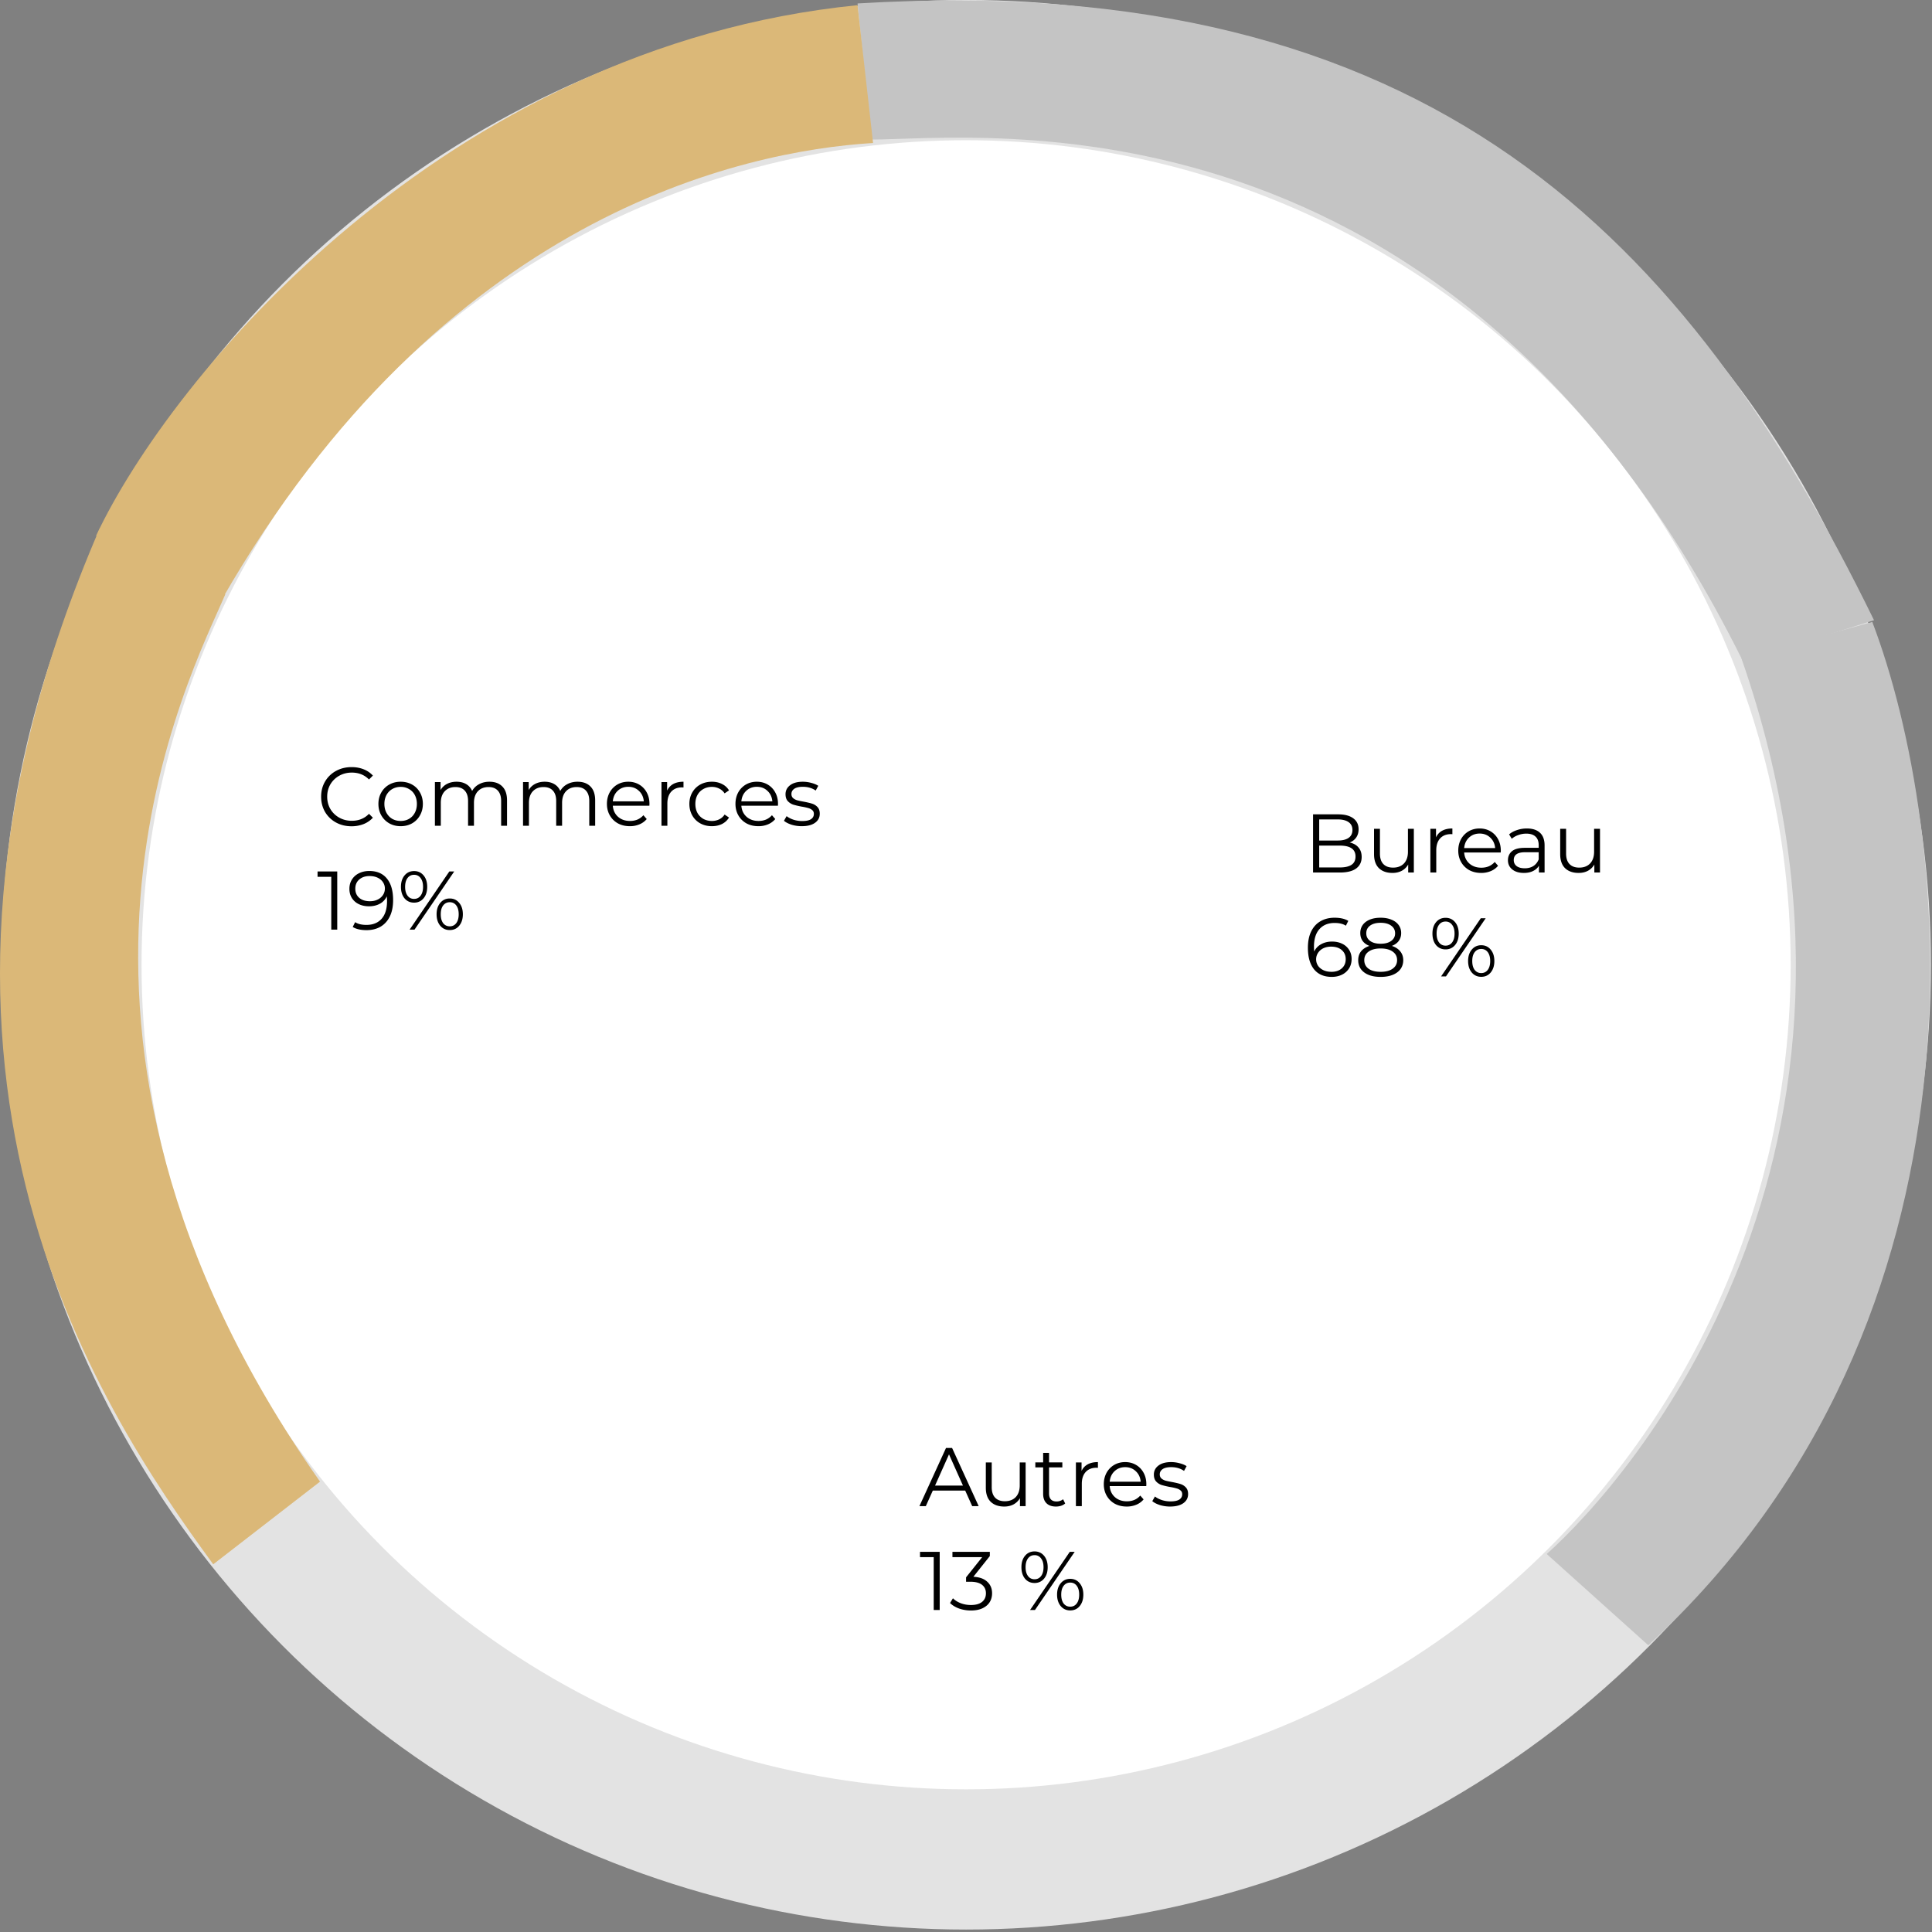
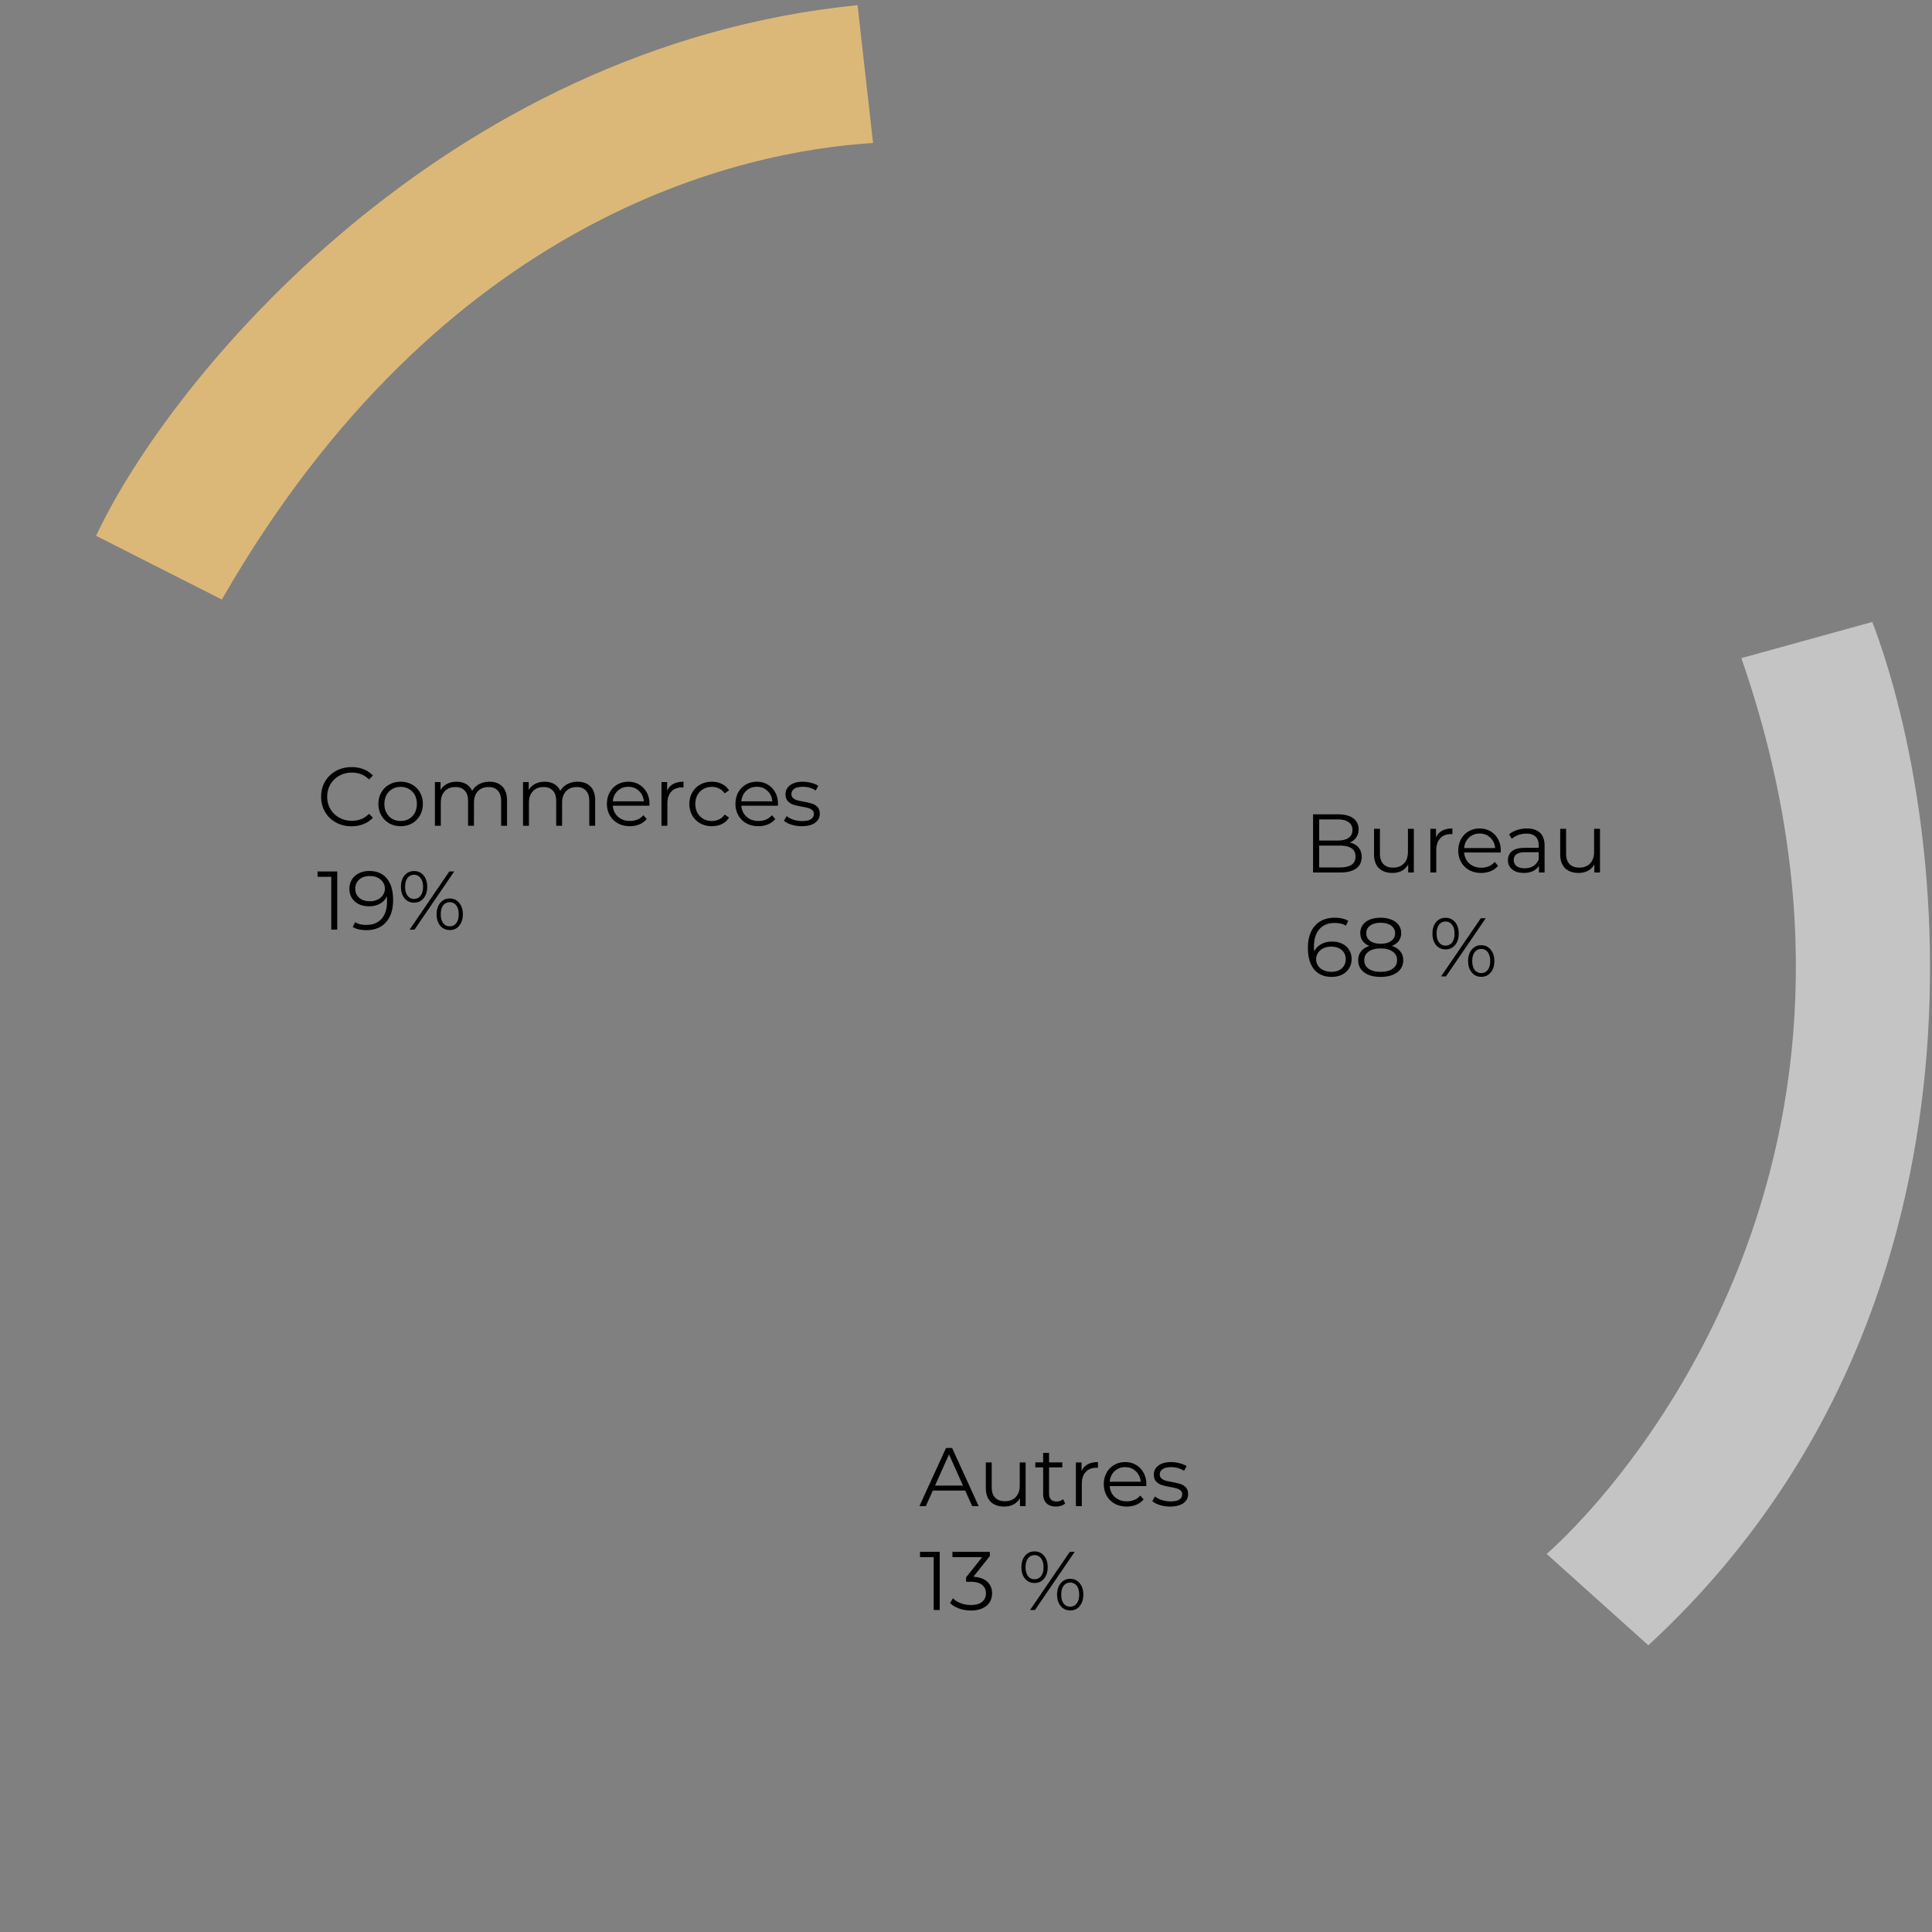
<svg xmlns="http://www.w3.org/2000/svg" width="372" height="372" fill="none" viewBox="0 0 372 372">
  <rect x="0" y="0" width="372" height="372" fill="#808080" stroke="none" />
-   <circle cx="186.019" cy="185.765" r="172.265" fill="#fff" stroke="#E3E3E3" stroke-width="27" />
-   <path fill="#C4C4C4" d="m165.121.663 2.653 26.206c20.567 0 112.123-11.941 167.852 100.513l25.211-7.962C325.011 46.11 275.584-5.971 165.121.663Z" />
  <path fill="#C4C4C4" d="M317.381 316.795c68.733-63.425 58.162-157.568 43.124-197.043l-25.211 6.966c33.175 95.536-21.451 158.232-37.484 172.496l19.571 17.581Z" />
-   <path fill="#DBB878" d="m41.056 301.204 20.567-15.922c-61.3-87.244-24.88-155.247-18.245-170.838l-24.216-12.605c-44.45 102.834-.663 168.515 21.894 199.365Z" />
  <path fill="#DBB878" d="M165.12.995C85.507 8.956 32.873 72.537 18.499 103.166l24.216 12.273c42.46-73.974 100.18-86.358 125.391-87.906L165.12.995Z" />
  <path fill="#000" d="M259.88 162.224c.736.16 1.301.48 1.696.96.405.469.608 1.077.608 1.824 0 .96-.357 1.701-1.072 2.224-.704.512-1.749.768-3.136.768h-5.152v-11.2h4.832c1.248 0 2.213.251 2.896.752.693.501 1.04 1.211 1.04 2.128 0 .619-.155 1.147-.464 1.584-.299.427-.715.747-1.248.96Zm-5.872-4.448v4.064h3.568c.907 0 1.605-.171 2.096-.512.491-.352.736-.859.736-1.52s-.245-1.163-.736-1.504c-.491-.352-1.189-.528-2.096-.528h-3.568Zm3.952 9.248c1.003 0 1.76-.171 2.272-.512.512-.341.768-.875.768-1.6 0-1.397-1.013-2.096-3.04-2.096h-3.952v4.208h3.952Zm14.271-7.44V168h-1.089v-1.536a3.17 3.17 0 0 1-1.231 1.2c-.523.277-1.12.416-1.792.416-1.099 0-1.968-.304-2.608-.912-.63-.619-.944-1.52-.944-2.704v-4.88h1.136v4.768c0 .885.218 1.557.656 2.016.437.459 1.061.688 1.872.688.885 0 1.584-.267 2.096-.8.512-.544.768-1.296.768-2.256v-4.416h1.136Zm4.269 1.648a2.765 2.765 0 0 1 1.184-1.28c.533-.288 1.189-.432 1.968-.432v1.104l-.272-.016c-.885 0-1.579.272-2.08.816-.501.544-.752 1.307-.752 2.288V168h-1.136v-8.416h1.088v1.648Zm12.459 2.912h-7.04c.064.875.4 1.584 1.008 2.128.608.533 1.376.8 2.304.8.523 0 1.003-.091 1.44-.272a3.23 3.23 0 0 0 1.136-.832l.64.736a3.596 3.596 0 0 1-1.408 1.024 4.671 4.671 0 0 1-1.84.352c-.864 0-1.632-.181-2.304-.544a4.047 4.047 0 0 1-1.552-1.536c-.373-.651-.56-1.387-.56-2.208 0-.821.176-1.557.528-2.208a3.956 3.956 0 0 1 1.472-1.52c.629-.363 1.333-.544 2.112-.544.779 0 1.477.181 2.096.544a3.84 3.84 0 0 1 1.456 1.52c.352.64.528 1.376.528 2.208l-.016.352Zm-4.064-3.648c-.811 0-1.493.261-2.048.784-.544.512-.853 1.184-.928 2.016h5.968c-.075-.832-.389-1.504-.944-2.016-.544-.523-1.227-.784-2.048-.784Zm9.102-.976c1.098 0 1.941.277 2.528.832.586.544.88 1.355.88 2.432V168h-1.088v-1.312c-.256.437-.635.779-1.136 1.024-.491.245-1.078.368-1.76.368-.939 0-1.686-.224-2.24-.672-.555-.448-.832-1.04-.832-1.776 0-.715.256-1.291.768-1.728.522-.437 1.349-.656 2.48-.656h2.672v-.512c0-.725-.203-1.275-.608-1.648-.406-.384-.998-.576-1.776-.576-.534 0-1.046.091-1.536.272a3.77 3.77 0 0 0-1.264.72l-.512-.848c.426-.363.938-.64 1.536-.832a5.823 5.823 0 0 1 1.888-.304Zm-.4 7.664c.64 0 1.189-.144 1.648-.432.458-.299.8-.725 1.024-1.28v-1.376h-2.64c-1.44 0-2.16.501-2.16 1.504 0 .491.186.88.56 1.168.373.277.896.416 1.568.416Zm14.477-7.6V168h-1.088v-1.536a3.165 3.165 0 0 1-1.232 1.2c-.522.277-1.12.416-1.792.416-1.098 0-1.968-.304-2.608-.912-.629-.619-.944-1.52-.944-2.704v-4.88h1.136v4.768c0 .885.219 1.557.656 2.016.438.459 1.062.688 1.872.688.886 0 1.584-.267 2.096-.8.512-.544.768-1.296.768-2.256v-4.416h1.136Zm-51.602 21.712c.736 0 1.387.139 1.952.416a3.159 3.159 0 0 1 1.344 1.184c.32.501.48 1.088.48 1.76 0 .683-.165 1.285-.496 1.808a3.316 3.316 0 0 1-1.376 1.216c-.576.277-1.227.416-1.952.416-1.483 0-2.619-.485-3.408-1.456-.789-.981-1.184-2.363-1.184-4.144 0-1.248.213-2.304.64-3.168.427-.864 1.024-1.515 1.792-1.952.768-.448 1.664-.672 2.688-.672 1.109 0 1.995.203 2.656.608l-.464.928c-.533-.352-1.259-.528-2.176-.528-1.237 0-2.208.395-2.912 1.184-.704.779-1.056 1.915-1.056 3.408 0 .267.016.571.048.912a2.979 2.979 0 0 1 1.328-1.408c.608-.341 1.307-.512 2.096-.512Zm-.096 5.824c.811 0 1.467-.219 1.968-.656.512-.448.768-1.04.768-1.776s-.256-1.323-.768-1.76c-.501-.437-1.184-.656-2.048-.656-.565 0-1.067.107-1.504.32a2.529 2.529 0 0 0-1.008.88 2.225 2.225 0 0 0-.368 1.248c0 .427.112.821.336 1.184.235.363.576.656 1.024.88.448.224.981.336 1.6.336Zm11.622-4.992c.704.235 1.243.587 1.616 1.056.384.469.576 1.035.576 1.696 0 .651-.176 1.221-.528 1.712-.352.48-.859.853-1.52 1.12-.651.256-1.419.384-2.304.384-1.344 0-2.4-.288-3.168-.864-.768-.576-1.152-1.36-1.152-2.352 0-.672.181-1.237.544-1.696.373-.469.912-.821 1.616-1.056-.576-.224-1.013-.544-1.312-.96-.299-.427-.448-.928-.448-1.504 0-.907.352-1.627 1.056-2.16.715-.533 1.669-.8 2.864-.8.789 0 1.477.123 2.064.368.597.235 1.061.576 1.392 1.024.331.448.496.971.496 1.568 0 .576-.155 1.077-.464 1.504-.309.416-.752.736-1.328.96Zm-4.928-2.432c0 .619.245 1.109.736 1.472s1.168.544 2.032.544c.864 0 1.541-.181 2.032-.544.501-.363.752-.848.752-1.456 0-.629-.256-1.125-.768-1.488-.501-.363-1.173-.544-2.016-.544-.853 0-1.531.181-2.032.544-.491.363-.736.853-.736 1.472Zm2.768 7.424c.992 0 1.765-.203 2.32-.608.565-.405.848-.955.848-1.648s-.283-1.237-.848-1.632c-.555-.405-1.328-.608-2.32-.608-.981 0-1.755.203-2.32.608-.555.395-.832.939-.832 1.632 0 .704.277 1.259.832 1.664.555.395 1.328.592 2.32.592Zm12.503-4.32c-.758 0-1.371-.277-1.84-.832-.459-.565-.688-1.301-.688-2.208 0-.907.229-1.637.688-2.192.469-.565 1.082-.848 1.84-.848.746 0 1.354.277 1.824.832.469.555.704 1.291.704 2.208 0 .917-.235 1.653-.704 2.208-.47.555-1.078.832-1.824.832Zm6.784-6h.944l-7.648 11.2h-.944l7.648-11.2Zm-6.784 5.28c.522 0 .938-.203 1.248-.608.32-.416.48-.987.48-1.712s-.16-1.291-.48-1.696a1.477 1.477 0 0 0-1.248-.624c-.534 0-.955.208-1.264.624-.31.416-.464.981-.464 1.696s.154 1.28.464 1.696c.309.416.73.624 1.264.624Zm6.864 6c-.747 0-1.355-.277-1.824-.832-.47-.565-.704-1.301-.704-2.208 0-.907.234-1.637.704-2.192.469-.565 1.077-.848 1.824-.848.757 0 1.365.283 1.824.848.469.555.704 1.285.704 2.192 0 .907-.235 1.643-.704 2.208-.459.555-1.067.832-1.824.832Zm0-.72c.533 0 .954-.208 1.264-.624.309-.416.464-.981.464-1.696s-.155-1.28-.464-1.696c-.31-.416-.731-.624-1.264-.624-.523 0-.944.208-1.264.624-.31.405-.464.971-.464 1.696s.154 1.296.464 1.712c.32.405.741.608 1.264.608ZM67.688 159.096c-1.11 0-2.112-.245-3.008-.736a5.483 5.483 0 0 1-2.096-2.032c-.501-.875-.752-1.851-.752-2.928s.25-2.048.752-2.912a5.415 5.415 0 0 1 2.112-2.048c.896-.491 1.899-.736 3.008-.736.832 0 1.6.139 2.304.416a4.776 4.776 0 0 1 1.792 1.216l-.752.752c-.875-.885-1.979-1.328-3.312-1.328-.885 0-1.69.203-2.416.608a4.5 4.5 0 0 0-1.712 1.664c-.405.704-.608 1.493-.608 2.368 0 .875.203 1.664.608 2.368a4.5 4.5 0 0 0 1.712 1.664c.725.405 1.53.608 2.416.608 1.344 0 2.448-.448 3.312-1.344l.752.752a4.916 4.916 0 0 1-1.808 1.232 6.238 6.238 0 0 1-2.304.416Zm9.461-.016c-.81 0-1.541-.181-2.192-.544A4.079 4.079 0 0 1 73.421 157c-.373-.651-.56-1.387-.56-2.208 0-.821.187-1.557.56-2.208a3.968 3.968 0 0 1 1.536-1.52c.65-.363 1.381-.544 2.192-.544.81 0 1.541.181 2.192.544.65.363 1.157.869 1.52 1.52.373.651.56 1.387.56 2.208 0 .821-.187 1.557-.56 2.208a3.964 3.964 0 0 1-1.52 1.536c-.65.363-1.381.544-2.192.544Zm0-1.008c.597 0 1.13-.133 1.6-.4.48-.277.853-.667 1.12-1.168.267-.501.4-1.072.4-1.712 0-.64-.133-1.211-.4-1.712a2.782 2.782 0 0 0-1.12-1.152 3.088 3.088 0 0 0-1.6-.416c-.597 0-1.136.139-1.616.416-.47.267-.843.651-1.12 1.152-.267.501-.4 1.072-.4 1.712 0 .64.133 1.211.4 1.712.277.501.65.891 1.12 1.168.48.267 1.019.4 1.616.4Zm17.087-7.552c1.056 0 1.883.304 2.48.912.608.608.912 1.504.912 2.688V159h-1.136v-4.768c0-.875-.213-1.541-.64-2-.416-.459-1.008-.688-1.776-.688-.874 0-1.562.272-2.064.816-.501.533-.752 1.275-.752 2.224V159h-1.136v-4.768c0-.875-.213-1.541-.64-2-.416-.459-1.013-.688-1.792-.688-.864 0-1.552.272-2.064.816-.501.533-.752 1.275-.752 2.224V159H83.74v-8.416h1.088v1.536a3.033 3.033 0 0 1 1.248-1.184c.534-.277 1.147-.416 1.84-.416.704 0 1.312.149 1.824.448.523.299.912.741 1.168 1.328.31-.555.752-.987 1.328-1.296.587-.32 1.254-.48 2-.48Zm16.969 0c1.056 0 1.883.304 2.48.912.608.608.912 1.504.912 2.688V159h-1.136v-4.768c0-.875-.213-1.541-.64-2-.416-.459-1.008-.688-1.776-.688-.875 0-1.563.272-2.064.816-.501.533-.752 1.275-.752 2.224V159h-1.136v-4.768c0-.875-.213-1.541-.64-2-.416-.459-1.013-.688-1.792-.688-.864 0-1.552.272-2.064.816-.501.533-.752 1.275-.752 2.224V159h-1.136v-8.416h1.088v1.536a3.038 3.038 0 0 1 1.248-1.184c.533-.277 1.147-.416 1.84-.416.704 0 1.312.149 1.824.448.523.299.912.741 1.168 1.328a3.234 3.234 0 0 1 1.328-1.296c.587-.32 1.253-.48 2-.48Zm13.832 4.624h-7.04c.064.875.4 1.584 1.008 2.128.608.533 1.376.8 2.304.8.523 0 1.003-.091 1.44-.272a3.23 3.23 0 0 0 1.136-.832l.64.736a3.596 3.596 0 0 1-1.408 1.024 4.671 4.671 0 0 1-1.84.352c-.864 0-1.632-.181-2.304-.544a4.047 4.047 0 0 1-1.552-1.536c-.373-.651-.56-1.387-.56-2.208 0-.821.176-1.557.528-2.208a3.956 3.956 0 0 1 1.472-1.52c.629-.363 1.333-.544 2.112-.544.779 0 1.477.181 2.096.544a3.84 3.84 0 0 1 1.456 1.52c.352.64.528 1.376.528 2.208l-.016.352Zm-4.064-3.648c-.811 0-1.493.261-2.048.784-.544.512-.853 1.184-.928 2.016h5.968c-.075-.832-.389-1.504-.944-2.016-.544-.523-1.227-.784-2.048-.784Zm7.48.736a2.77 2.77 0 0 1 1.184-1.28c.534-.288 1.19-.432 1.968-.432v1.104l-.272-.016c-.885 0-1.578.272-2.08.816-.501.544-.752 1.307-.752 2.288V159h-1.136v-8.416h1.088v1.648Zm8.619 6.848c-.832 0-1.579-.181-2.24-.544a3.964 3.964 0 0 1-1.536-1.52c-.373-.661-.56-1.403-.56-2.224 0-.821.187-1.557.56-2.208a3.964 3.964 0 0 1 1.536-1.52c.661-.363 1.408-.544 2.24-.544.725 0 1.371.144 1.936.432a3.166 3.166 0 0 1 1.36 1.232l-.848.576a2.591 2.591 0 0 0-1.056-.928 3.075 3.075 0 0 0-1.392-.32c-.608 0-1.157.139-1.648.416-.48.267-.859.651-1.136 1.152-.267.501-.4 1.072-.4 1.712 0 .651.133 1.227.4 1.728.277.491.656.875 1.136 1.152.491.267 1.04.4 1.648.4a3.2 3.2 0 0 0 1.392-.304 2.591 2.591 0 0 0 1.056-.928l.848.576c-.331.544-.784.96-1.36 1.248-.576.277-1.221.416-1.936.416Zm12.715-3.936h-7.04c.064.875.4 1.584 1.008 2.128.608.533 1.376.8 2.304.8.523 0 1.003-.091 1.44-.272a3.23 3.23 0 0 0 1.136-.832l.64.736a3.596 3.596 0 0 1-1.408 1.024 4.671 4.671 0 0 1-1.84.352c-.864 0-1.632-.181-2.304-.544a4.047 4.047 0 0 1-1.552-1.536c-.373-.651-.56-1.387-.56-2.208 0-.821.176-1.557.528-2.208a3.956 3.956 0 0 1 1.472-1.52c.629-.363 1.333-.544 2.112-.544.779 0 1.477.181 2.096.544a3.84 3.84 0 0 1 1.456 1.52c.352.64.528 1.376.528 2.208l-.016.352Zm-4.064-3.648c-.811 0-1.493.261-2.048.784-.544.512-.853 1.184-.928 2.016h5.968c-.075-.832-.389-1.504-.944-2.016-.544-.523-1.227-.784-2.048-.784Zm8.648 7.584a6.713 6.713 0 0 1-1.968-.288c-.618-.203-1.104-.453-1.456-.752l.512-.896c.352.277.795.507 1.328.688a5.42 5.42 0 0 0 1.664.256c.768 0 1.334-.117 1.696-.352.374-.245.56-.587.56-1.024 0-.309-.101-.549-.304-.72a1.873 1.873 0 0 0-.768-.4 9.613 9.613 0 0 0-1.232-.272 15.615 15.615 0 0 1-1.648-.384 2.55 2.55 0 0 1-1.072-.688c-.288-.32-.432-.763-.432-1.328 0-.704.294-1.28.88-1.728.587-.448 1.403-.672 2.448-.672.544 0 1.088.075 1.632.224.544.139.992.325 1.344.56l-.496.912c-.693-.48-1.52-.72-2.48-.72-.725 0-1.274.128-1.648.384-.362.256-.544.592-.544 1.008 0 .32.102.576.304.768.214.192.475.336.784.432.31.085.736.176 1.28.272.672.128 1.211.256 1.616.384.406.128.752.347 1.04.656.288.309.432.736.432 1.28 0 .736-.309 1.323-.928 1.76-.608.427-1.456.64-2.544.64Zm-89.435 8.72V179h-1.152v-10.176h-2.64V167.8h3.792Zm6.165-.096c1.483 0 2.619.491 3.408 1.472.79.971 1.184 2.347 1.184 4.128 0 1.248-.213 2.304-.64 3.168-.426.864-1.024 1.52-1.792 1.968-.768.437-1.664.656-2.688.656-1.11 0-1.994-.203-2.656-.608l.464-.928c.534.352 1.259.528 2.176.528 1.238 0 2.208-.389 2.912-1.168.704-.789 1.056-1.931 1.056-3.424 0-.277-.016-.581-.048-.912a3.06 3.06 0 0 1-1.328 1.424c-.608.331-1.306.496-2.096.496-.736 0-1.392-.139-1.968-.416a3.218 3.218 0 0 1-1.328-1.168c-.32-.512-.48-1.104-.48-1.776 0-.683.166-1.285.496-1.808.33-.523.784-.923 1.36-1.2.587-.288 1.243-.432 1.968-.432Zm.128 5.824c.566 0 1.062-.107 1.488-.32a2.51 2.51 0 0 0 1.024-.88c.246-.373.368-.789.368-1.248 0-.427-.117-.821-.352-1.184-.224-.363-.56-.656-1.008-.88-.448-.224-.981-.336-1.6-.336-.81 0-1.472.224-1.984.672-.501.437-.752 1.024-.752 1.76s.25 1.323.752 1.76c.512.437 1.2.656 2.064.656Zm8.502.272c-.757 0-1.37-.277-1.84-.832-.458-.565-.688-1.301-.688-2.208 0-.907.23-1.637.688-2.192.47-.565 1.083-.848 1.84-.848.747 0 1.355.277 1.824.832.47.555.704 1.291.704 2.208 0 .917-.234 1.653-.704 2.208-.47.555-1.077.832-1.824.832Zm6.784-6h.944L79.811 179h-.944l7.648-11.2Zm-6.784 5.28c.523 0 .939-.203 1.248-.608.32-.416.48-.987.48-1.712s-.16-1.291-.48-1.696a1.476 1.476 0 0 0-1.248-.624c-.533 0-.954.208-1.264.624-.31.416-.464.981-.464 1.696s.155 1.28.464 1.696c.31.416.73.624 1.264.624Zm6.864 6c-.746 0-1.354-.277-1.824-.832-.47-.565-.704-1.301-.704-2.208 0-.907.235-1.637.704-2.192.47-.565 1.078-.848 1.824-.848.758 0 1.366.283 1.824.848.47.555.704 1.285.704 2.192 0 .907-.234 1.643-.704 2.208-.458.555-1.066.832-1.824.832Zm0-.72c.534 0 .955-.208 1.264-.624.31-.416.464-.981.464-1.696s-.154-1.28-.464-1.696c-.31-.416-.73-.624-1.264-.624-.522 0-.944.208-1.264.624-.31.405-.464.971-.464 1.696s.155 1.296.464 1.712c.32.405.742.608 1.264.608ZM185.848 287.008h-6.24L178.264 290h-1.232l5.12-11.2h1.168l5.12 11.2h-1.248l-1.344-2.992Zm-.432-.96-2.688-6.016-2.688 6.016h5.376Zm12.065-4.464V290h-1.089v-1.536a3.17 3.17 0 0 1-1.231 1.2c-.523.277-1.12.416-1.792.416-1.099 0-1.968-.304-2.608-.912-.63-.619-.944-1.52-.944-2.704v-4.88h1.136v4.768c0 .885.218 1.557.656 2.016.437.459 1.061.688 1.872.688.885 0 1.584-.267 2.096-.8.512-.544.768-1.296.768-2.256v-4.416h1.136Zm7.613 7.904c-.213.192-.48.341-.8.448a3.274 3.274 0 0 1-.976.144c-.789 0-1.397-.213-1.824-.64-.427-.427-.64-1.029-.64-1.808v-5.088h-1.504v-.96h1.504v-1.84h1.136v1.84h2.56v.96h-2.56v5.024c0 .501.123.885.368 1.152.256.256.619.384 1.088.384.235 0 .459-.037.672-.112.224-.075.416-.181.576-.32l.4.816Zm3.156-6.256a2.765 2.765 0 0 1 1.184-1.28c.533-.288 1.189-.432 1.968-.432v1.104l-.272-.016c-.885 0-1.579.272-2.08.816-.501.544-.752 1.307-.752 2.288V290h-1.136v-8.416h1.088v1.648Zm12.459 2.912h-7.04c.064.875.4 1.584 1.008 2.128.608.533 1.376.8 2.304.8.523 0 1.003-.091 1.44-.272a3.23 3.23 0 0 0 1.136-.832l.64.736a3.596 3.596 0 0 1-1.408 1.024 4.671 4.671 0 0 1-1.84.352c-.864 0-1.632-.181-2.304-.544a4.047 4.047 0 0 1-1.552-1.536c-.373-.651-.56-1.387-.56-2.208 0-.821.176-1.557.528-2.208a3.956 3.956 0 0 1 1.472-1.52c.629-.363 1.333-.544 2.112-.544.779 0 1.477.181 2.096.544a3.84 3.84 0 0 1 1.456 1.52c.352.64.528 1.376.528 2.208l-.016.352Zm-4.064-3.648c-.811 0-1.493.261-2.048.784-.544.512-.853 1.184-.928 2.016h5.968c-.075-.832-.389-1.504-.944-2.016-.544-.523-1.227-.784-2.048-.784Zm8.648 7.584a6.703 6.703 0 0 1-1.968-.288c-.619-.203-1.104-.453-1.456-.752l.512-.896c.352.277.795.507 1.328.688a5.415 5.415 0 0 0 1.664.256c.768 0 1.333-.117 1.696-.352.373-.245.56-.587.56-1.024 0-.309-.101-.549-.304-.72a1.886 1.886 0 0 0-.768-.4 9.613 9.613 0 0 0-1.232-.272 15.555 15.555 0 0 1-1.648-.384 2.55 2.55 0 0 1-1.072-.688c-.288-.32-.432-.763-.432-1.328 0-.704.293-1.28.88-1.728.587-.448 1.403-.672 2.448-.672.544 0 1.088.075 1.632.224.544.139.992.325 1.344.56l-.496.912c-.693-.48-1.52-.72-2.48-.72-.725 0-1.275.128-1.648.384-.363.256-.544.592-.544 1.008 0 .32.101.576.304.768.213.192.475.336.784.432.309.085.736.176 1.28.272.672.128 1.211.256 1.616.384s.752.347 1.04.656c.288.309.432.736.432 1.28 0 .736-.309 1.323-.928 1.76-.608.427-1.456.64-2.544.64Zm-44.357 8.72V310h-1.152v-10.176h-2.64V298.8h3.792Zm6.485 4.8c1.174.064 2.064.384 2.672.96.619.565.928 1.307.928 2.224 0 .64-.154 1.211-.464 1.712-.309.491-.768.88-1.376 1.168-.608.288-1.349.432-2.224.432-.81 0-1.578-.128-2.304-.384-.714-.267-1.29-.619-1.728-1.056l.56-.912c.374.384.87.699 1.488.944.619.235 1.28.352 1.984.352.918 0 1.627-.197 2.128-.592.502-.405.752-.96.752-1.664 0-.693-.25-1.237-.752-1.632-.501-.395-1.258-.592-2.272-.592h-.8v-.848l3.104-3.888h-5.728V298.8h7.2v.816l-3.168 3.984Zm11.779 1.2c-.757 0-1.371-.277-1.84-.832-.459-.565-.688-1.301-.688-2.208 0-.907.229-1.637.688-2.192.469-.565 1.083-.848 1.84-.848.747 0 1.355.277 1.824.832.469.555.704 1.291.704 2.208 0 .917-.235 1.653-.704 2.208-.469.555-1.077.832-1.824.832Zm6.784-6h.944L199.28 310h-.944l7.648-11.2Zm-6.784 5.28c.523 0 .939-.203 1.248-.608.32-.416.48-.987.48-1.712s-.16-1.291-.48-1.696a1.475 1.475 0 0 0-1.248-.624c-.533 0-.955.208-1.264.624-.309.416-.464.981-.464 1.696s.155 1.28.464 1.696c.309.416.731.624 1.264.624Zm6.864 6c-.747 0-1.355-.277-1.824-.832-.469-.565-.704-1.301-.704-2.208 0-.907.235-1.637.704-2.192.469-.565 1.077-.848 1.824-.848.757 0 1.365.283 1.824.848.469.555.704 1.285.704 2.192 0 .907-.235 1.643-.704 2.208-.459.555-1.067.832-1.824.832Zm0-.72c.533 0 .955-.208 1.264-.624.309-.416.464-.981.464-1.696s-.155-1.28-.464-1.696c-.309-.416-.731-.624-1.264-.624-.523 0-.944.208-1.264.624-.309.405-.464.971-.464 1.696s.155 1.296.464 1.712c.32.405.741.608 1.264.608Z" />
</svg>